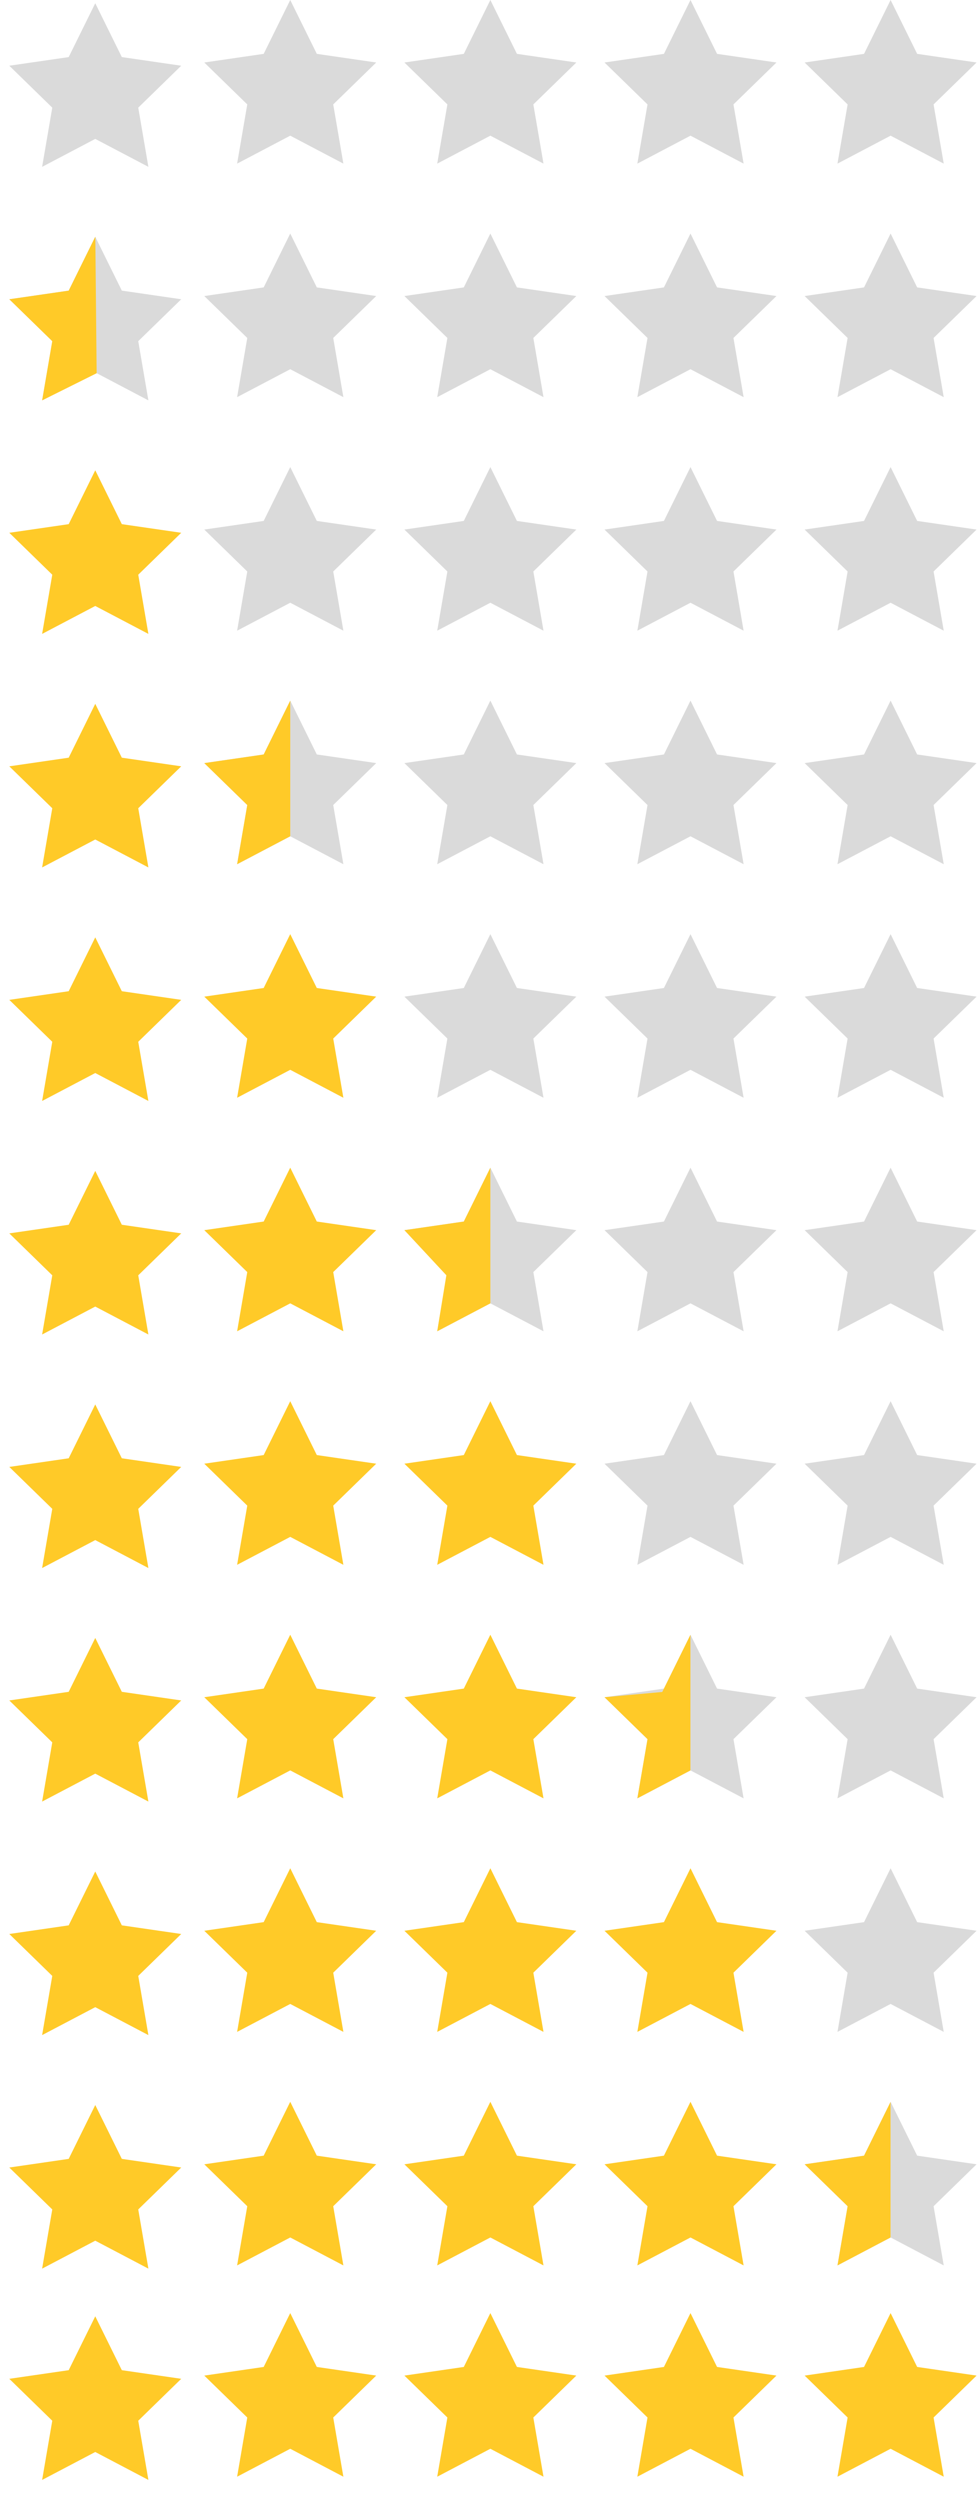
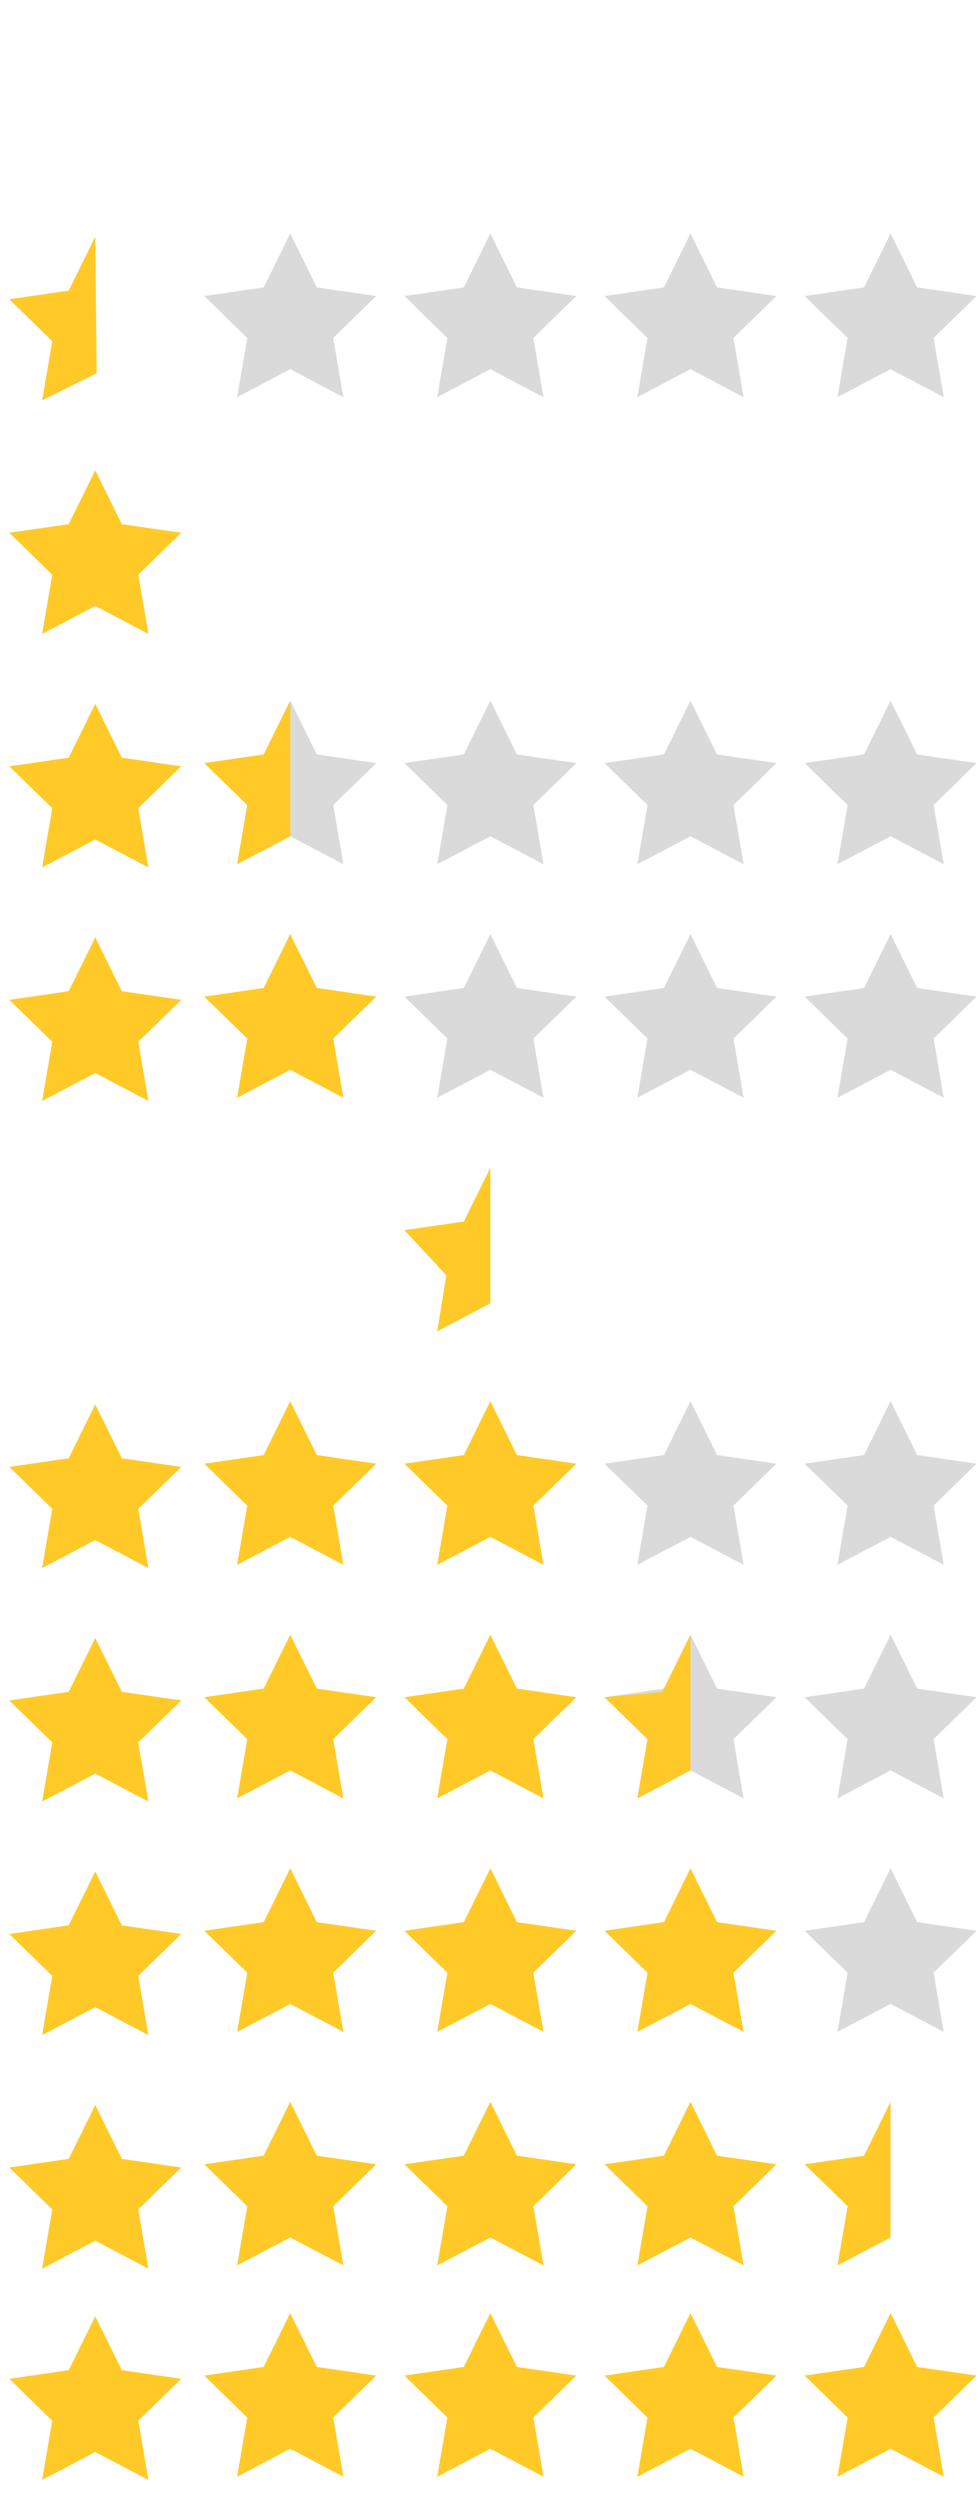
<svg xmlns="http://www.w3.org/2000/svg" width="90" height="230">
  <g fill="none" fill-rule="evenodd">
-     <path d="M8.766 12.779l-4.89 2.571.934-5.446L.855 6.046l5.466-.794L8.766.296l2.445 4.956 5.467.794-3.956 3.858.934 5.446zm17.944-.297l-4.89 2.572.934-5.447-3.956-3.857 5.467-.795L26.709 0l2.445 4.955 5.467.795-3.956 3.857.934 5.447zm18.415 0l-4.89 2.572.935-5.447-3.956-3.857 5.467-.795L45.125 0l2.445 4.955 5.467.795-3.956 3.857.934 5.447zm18.417 0l-4.89 2.572.934-5.447L55.63 5.75l5.467-.795L63.542 0l2.444 4.955 5.467.795-3.956 3.857.934 5.447zm18.416 0l-4.89 2.572.934-5.447-3.956-3.857 5.467-.795L81.958 0l2.444 4.955 5.467.795-3.956 3.857.934 5.447zM8.766 34.264l-4.89 2.572.934-5.447-3.955-3.857 5.466-.795 2.445-4.955 2.445 4.955 5.467.795-3.956 3.857.934 5.447z" fill="#DADADA" />
    <path d="M8.766 21.782l.006.01.122 12.546-5.017 2.498.933-5.447-3.955-3.857 5.466-.793 2.445-4.957z" fill="#FFCA28" />
    <path fill="#DADADA" d="M26.71 33.968l-4.89 2.571.934-5.446-3.956-3.857 5.467-.795 2.444-4.956 2.445 4.956 5.467.795-3.956 3.857.934 5.446zm18.415 0l-4.89 2.571.935-5.446-3.956-3.857 5.467-.795 2.444-4.956 2.445 4.956 5.467.795-3.956 3.857.934 5.446zm18.417 0l-4.89 2.571.934-5.446-3.956-3.857 5.467-.795 2.445-4.956 2.444 4.956 5.467.795-3.956 3.857.934 5.446zm18.416 0l-4.89 2.571.934-5.446-3.956-3.857 5.467-.795 2.445-4.956 2.444 4.956 5.467.795-3.956 3.857.934 5.446z" />
    <path fill="#FFCA28" d="M8.766 55.75l-4.89 2.571.934-5.447-3.955-3.857 5.466-.794 2.445-4.956 2.445 4.956 5.467.794-3.956 3.857.934 5.447z" />
-     <path fill="#DADADA" d="M26.71 55.453l-4.89 2.572.934-5.447-3.956-3.857 5.467-.795 2.444-4.955 2.445 4.955 5.467.795-3.956 3.857.934 5.447zm18.415 0l-4.89 2.572.935-5.447-3.956-3.857 5.467-.795 2.444-4.955 2.445 4.955 5.467.795-3.956 3.857.934 5.447zm18.417 0l-4.89 2.572.934-5.447-3.956-3.857 5.467-.795 2.445-4.955 2.444 4.955 5.467.795-3.956 3.857.934 5.447zm18.416 0l-4.89 2.572.934-5.447-3.956-3.857 5.467-.795 2.445-4.955 2.444 4.955 5.467.795-3.956 3.857.934 5.447z" />
    <path fill="#FFCA28" d="M8.766 77.235l-4.89 2.571.934-5.446-3.955-3.857 5.466-.795 2.445-4.956 2.445 4.956 5.467.795-3.956 3.857.934 5.446z" />
    <path fill="#DADADA" d="M26.71 76.939l-4.89 2.571.934-5.446-3.956-3.858 5.467-.794 2.444-4.956 2.445 4.956 5.467.794-3.956 3.858.934 5.446zm18.415 0l-4.89 2.571.935-5.446-3.956-3.858 5.467-.794 2.444-4.956 2.445 4.956 5.467.794-3.956 3.858.934 5.446zm18.417 0l-4.89 2.571.934-5.446-3.956-3.858 5.467-.794 2.445-4.956 2.444 4.956 5.467.794-3.956 3.858.934 5.446zm18.416 0l-4.89 2.571.934-5.446-3.956-3.858 5.467-.794 2.445-4.956 2.444 4.956 5.467.794-3.956 3.858.934 5.446z" />
    <path d="M26.71 64.456V76.94l-4.89 2.571.934-5.446-3.956-3.858 5.467-.794 2.444-4.956zM8.766 98.72l-4.89 2.572.934-5.447-3.955-3.857 5.466-.795 2.445-4.955 2.445 4.955 5.467.795-3.956 3.857.934 5.447zm17.944-.296l-4.89 2.572.934-5.447-3.956-3.857 5.467-.795 2.444-4.955 2.445 4.955 5.467.795-3.956 3.857.934 5.447z" fill="#FFCA28" />
    <path fill="#DADADA" d="M45.125 98.424l-4.89 2.572.935-5.447-3.956-3.857 5.467-.795 2.444-4.955 2.445 4.955 5.467.795-3.956 3.857.934 5.447zm18.417 0l-4.89 2.572.934-5.447-3.956-3.857 5.467-.795 2.445-4.955 2.444 4.955 5.467.795-3.956 3.857.934 5.447zm18.416 0l-4.89 2.572.934-5.447-3.956-3.857 5.467-.795 2.445-4.955 2.444 4.955 5.467.795-3.956 3.857.934 5.447z" />
-     <path fill="#FFCA28" d="M8.766 120.206l-4.89 2.571.934-5.446-3.955-3.858 5.466-.794 2.445-4.956 2.445 4.956 5.467.794-3.956 3.858.934 5.446zm17.944-.296l-4.89 2.571.934-5.447-3.956-3.857 5.467-.794 2.444-4.956 2.445 4.956 5.467.794-3.956 3.857.934 5.447z" />
-     <path fill="#DADADA" d="M45.125 119.91l-4.89 2.571.935-5.447-3.956-3.857 5.467-.794 2.444-4.956 2.445 4.956 5.467.794-3.956 3.857.934 5.447zm18.417 0l-4.89 2.571.934-5.447-3.956-3.857 5.467-.794 2.445-4.956 2.444 4.956 5.467.794-3.956 3.857.934 5.447zm18.416 0l-4.89 2.571.934-5.447-3.956-3.857 5.467-.794 2.445-4.956 2.444 4.956 5.467.794-3.956 3.857.934 5.447z" />
    <path d="M45.125 107.427v12.483l-4.89 2.571.84-5.155-3.861-4.149 5.467-.794 2.444-4.956zM8.766 141.691l-4.89 2.572.934-5.447-3.955-3.857 5.466-.795 2.445-4.955 2.445 4.955 5.467.795-3.956 3.857.934 5.447zm17.944-.296l-4.89 2.571.934-5.446-3.956-3.857 5.467-.795 2.444-4.956 2.445 4.956 5.467.795-3.956 3.857.934 5.446zm18.415 0l-4.89 2.571.935-5.446-3.956-3.857 5.467-.795 2.444-4.956 2.445 4.956 5.467.795-3.956 3.857.934 5.446z" fill="#FFCA28" />
-     <path fill="#DADADA" d="M63.542 141.395l-4.89 2.571.934-5.446-3.956-3.857 5.467-.795 2.445-4.956 2.444 4.956 5.467.795-3.956 3.857.934 5.446zm18.416 0l-4.89 2.571.934-5.446-3.956-3.857 5.467-.795 2.445-4.956 2.444 4.956 5.467.795-3.956 3.857.934 5.446z" />
+     <path fill="#DADADA" d="M63.542 141.395l-4.89 2.571.934-5.446-3.956-3.857 5.467-.795 2.445-4.956 2.444 4.956 5.467.795-3.956 3.857.934 5.446zm18.416 0l-4.89 2.571.934-5.446-3.956-3.857 5.467-.795 2.445-4.956 2.444 4.956 5.467.795-3.956 3.857.934 5.446" />
    <path fill="#FFCA28" d="M8.766 163.177l-4.89 2.571.934-5.447-3.955-3.857 5.466-.794 2.445-4.956 2.445 4.956 5.467.794-3.956 3.857.934 5.447zm17.944-.297l-4.89 2.572.934-5.447-3.956-3.857 5.467-.795 2.444-4.955 2.445 4.955 5.467.795-3.956 3.857.934 5.447zm18.415 0l-4.89 2.572.935-5.447-3.956-3.857 5.467-.795 2.444-4.955 2.445 4.955 5.467.795-3.956 3.857.934 5.447z" />
    <path fill="#DADADA" d="M63.542 162.88l-4.89 2.572.934-5.447-3.956-3.857 5.467-.795 2.445-4.955 2.444 4.955 5.467.795-3.956 3.857.934 5.447zm18.416 0l-4.89 2.572.934-5.447-3.956-3.857 5.467-.795 2.445-4.955 2.444 4.955 5.467.795-3.956 3.857.934 5.447z" />
    <path d="M63.535 150.41v12.473l-4.883 2.569.934-5.447-3.956-3.857 5.314-.485 2.59-5.253zM8.766 184.662l-4.89 2.571.934-5.446-3.955-3.857 5.466-.795 2.445-4.955 2.445 4.955 5.467.795-3.956 3.857.934 5.446zm17.944-.296l-4.89 2.571.934-5.446-3.956-3.858 5.467-.794 2.444-4.956 2.445 4.956 5.467.794-3.956 3.858.934 5.446zm18.415 0l-4.89 2.571.935-5.446-3.956-3.858 5.467-.794 2.444-4.956 2.445 4.956 5.467.794-3.956 3.858.934 5.446zm18.417 0l-4.89 2.571.934-5.446-3.956-3.858 5.467-.794 2.445-4.956 2.444 4.956 5.467.794-3.956 3.858.934 5.446z" fill="#FFCA28" />
    <path fill="#DADADA" d="M81.958 184.366l-4.89 2.571.934-5.446-3.956-3.858 5.467-.794 2.445-4.956 2.444 4.956 5.467.794-3.956 3.858.934 5.446z" />
    <path fill="#FFCA28" d="M8.766 206.147l-4.89 2.572.934-5.447-3.955-3.857 5.466-.795 2.445-4.955 2.445 4.955 5.467.795-3.956 3.857.934 5.447zm17.944-.296l-4.89 2.572.934-5.447-3.956-3.857 5.467-.795 2.444-4.955 2.445 4.955 5.467.795-3.956 3.857.934 5.447zm18.415 0l-4.89 2.572.935-5.447-3.956-3.857 5.467-.795 2.444-4.955 2.445 4.955 5.467.795-3.956 3.857.934 5.447zm18.417 0l-4.89 2.572.934-5.447-3.956-3.857 5.467-.795 2.445-4.955 2.444 4.955 5.467.795-3.956 3.857.934 5.447z" />
-     <path fill="#DADADA" d="M81.958 205.851l-4.89 2.572.934-5.447-3.956-3.857 5.467-.795 2.445-4.955 2.444 4.955 5.467.795-3.956 3.857.934 5.447z" />
    <path d="M81.951 193.38v12.474l-4.883 2.569.934-5.447-3.956-3.857 5.467-.795 2.438-4.943zM8.766 225.587l-4.89 2.571.934-5.447-3.955-3.857 5.466-.794 2.445-4.956 2.445 4.956 5.467.794-3.956 3.857.934 5.447zm17.944-.297l-4.89 2.572.934-5.447-3.956-3.857 5.467-.795 2.444-4.955 2.445 4.955 5.467.795-3.956 3.857.934 5.447zm18.415 0l-4.89 2.572.935-5.447-3.956-3.857 5.467-.795 2.444-4.955 2.445 4.955 5.467.795-3.956 3.857.934 5.447zm18.417 0l-4.89 2.572.934-5.447-3.956-3.857 5.467-.795 2.445-4.955 2.444 4.955 5.467.795-3.956 3.857.934 5.447zm18.416 0l-4.89 2.572.934-5.447-3.956-3.857 5.467-.795 2.445-4.955 2.444 4.955 5.467.795-3.956 3.857.934 5.447z" fill="#FFCA28" />
  </g>
</svg>